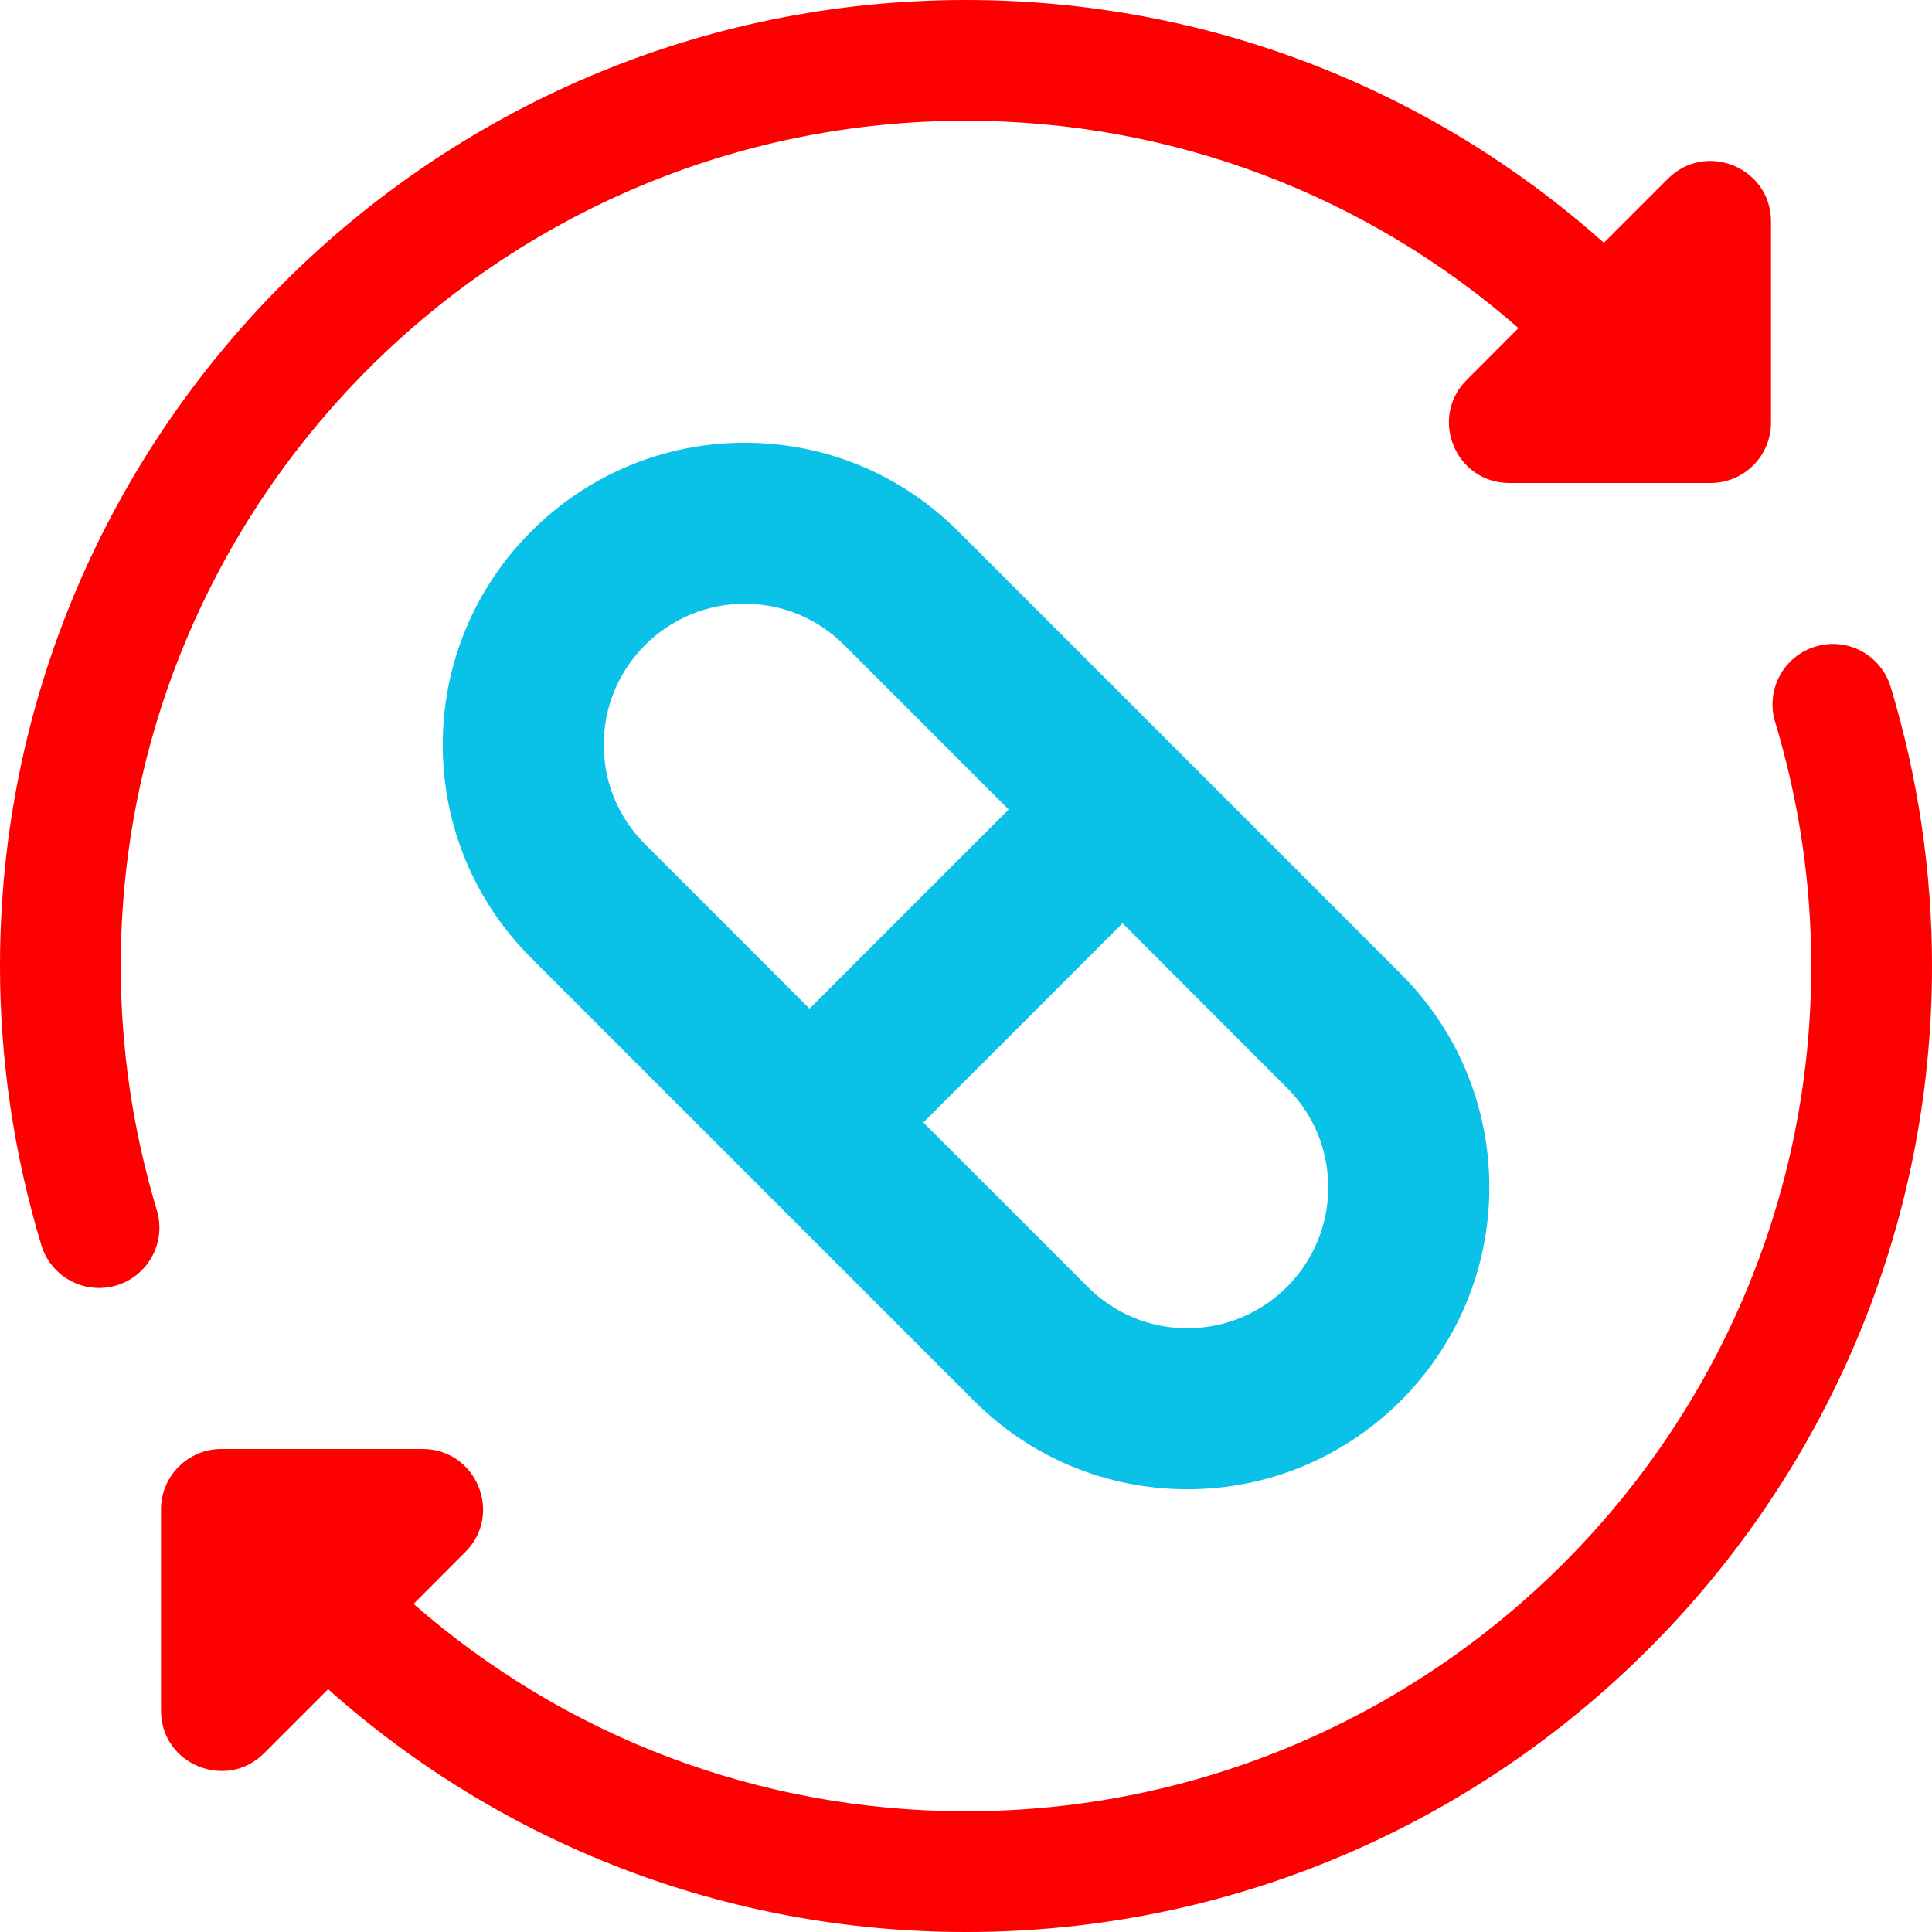
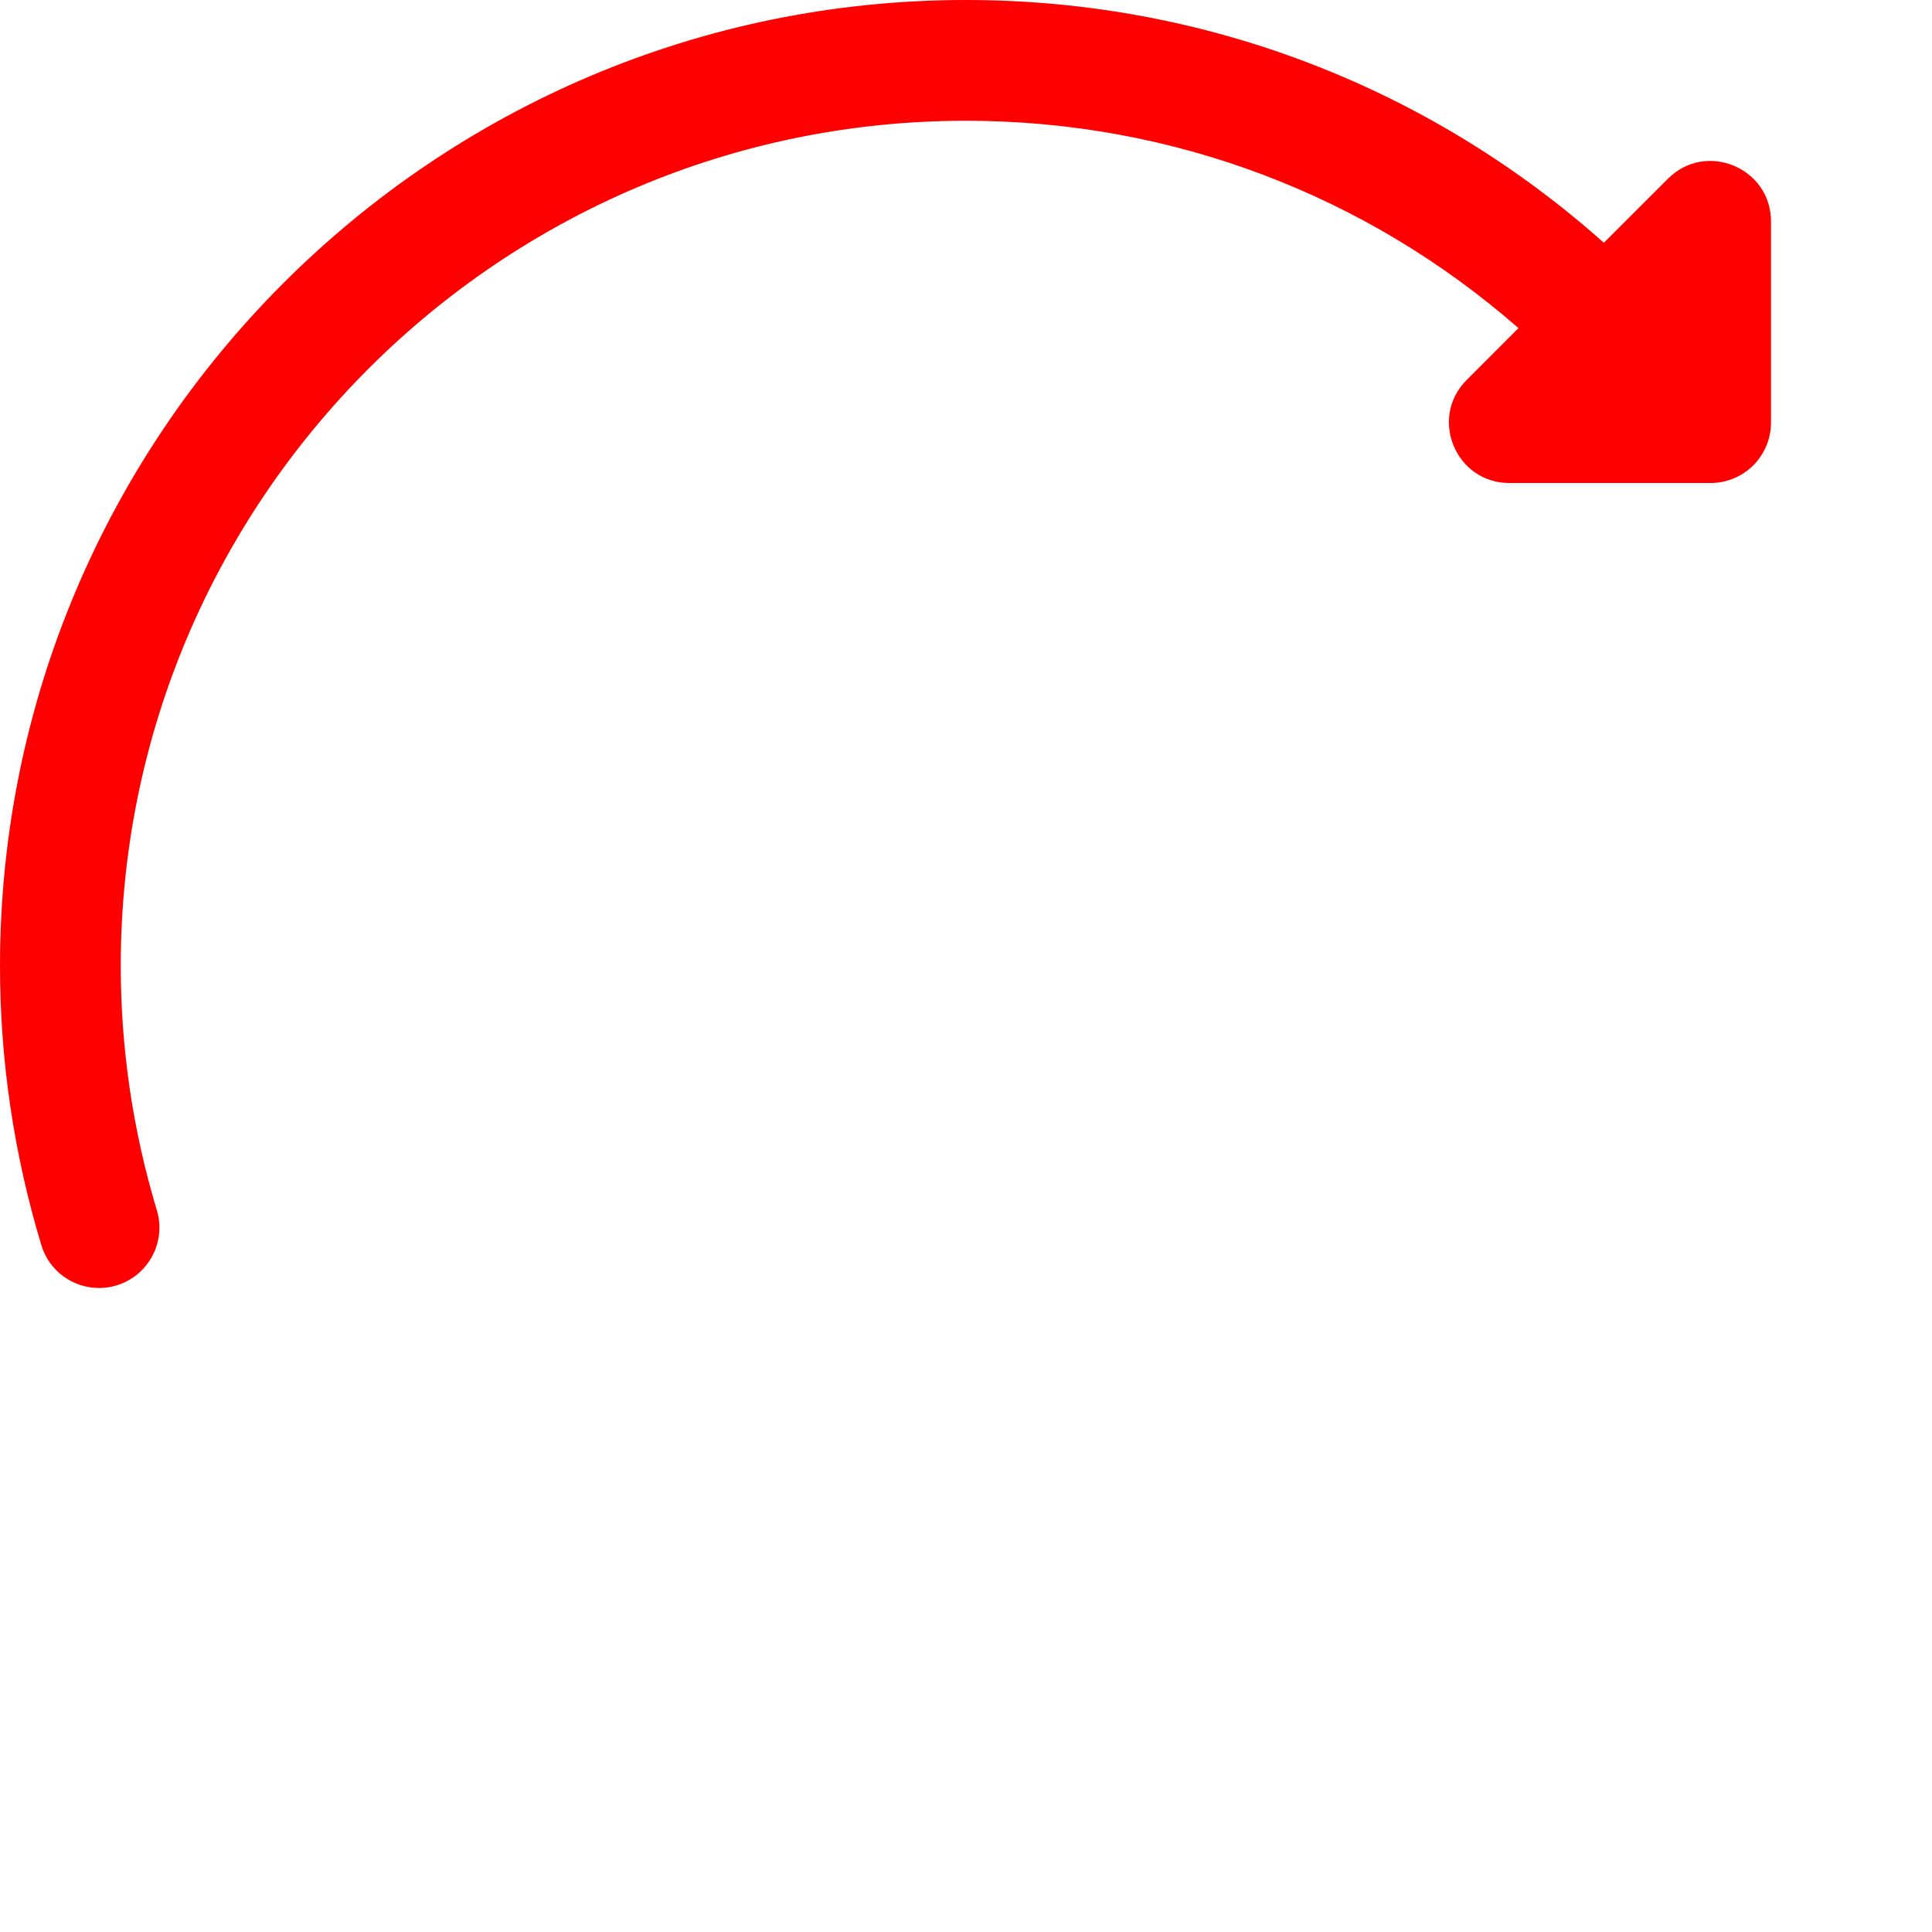
<svg xmlns="http://www.w3.org/2000/svg" width="512" height="512" viewBox="0 0 512 512" fill="none">
  <g clip-path="url(#clip0_40_25)">
    <path d="M442.027 47.36L425.045 64.341C378.901 23.232 319.445 0 256 0C114.837 0 0 114.837 0 256C0 281.024 3.691 305.899 10.944 329.941C13.013 336.875 19.371 341.333 26.24 341.333C27.755 341.333 29.333 341.12 30.869 340.651C39.317 338.091 44.117 329.173 41.557 320.704C35.221 299.648 32 277.888 32 256C32 132.48 132.48 32 256 32C310.848 32 362.283 51.84 402.411 86.955L388.693 100.693C378.624 110.72 385.728 128 400 128H453.333C462.165 128 469.333 120.832 469.333 112V58.667C469.333 44.523 452.16 37.248 442.027 47.36Z" fill="#FF0000" />
-     <path d="M501.056 182.058C498.496 173.61 489.643 168.768 481.109 171.349C472.661 173.909 467.861 182.826 470.421 191.296C476.779 212.352 480 234.112 480 256C480 379.52 379.52 480 256 480C201.152 480 149.717 460.16 109.589 425.045L123.307 411.306C133.376 401.28 126.272 384 112 384H58.666C49.834 384 42.666 391.168 42.666 400V453.333C42.666 467.605 59.968 474.645 69.973 464.64L86.954 447.658C133.099 488.768 192.555 512 256 512C397.163 512 512 397.162 512 256C512 230.976 508.309 206.101 501.056 182.058Z" fill="#FF0000" />
-     <path d="M117.333 197.334C117.333 218.731 125.675 238.806 140.779 253.889L258.112 371.222C273.216 386.326 293.312 394.667 314.688 394.667C358.806 394.667 394.688 358.763 394.688 314.667C394.688 293.27 386.347 273.195 371.243 258.091L253.931 140.779C238.805 125.675 218.709 117.334 197.333 117.334C153.216 117.334 117.333 153.238 117.333 197.334ZM341.056 288.278C348.118 295.318 352 304.705 352 314.667C352 335.254 335.254 352.001 314.667 352.001C304.704 352.001 295.317 348.118 288.277 341.057L244.694 297.473L297.493 244.673L341.056 288.278ZM223.723 170.945L267.307 214.529L214.528 267.307L170.923 223.702C163.883 216.683 160 207.318 160 197.334C160 176.747 176.747 160.001 197.333 160.001C207.296 160.001 216.683 163.883 223.723 170.945Z" fill="#0AC2E8" />
  </g>
  <defs>
    <clipPath id="clip0_40_25">
      <rect width="512" height="512" fill="white" />
    </clipPath>
  </defs>
</svg>